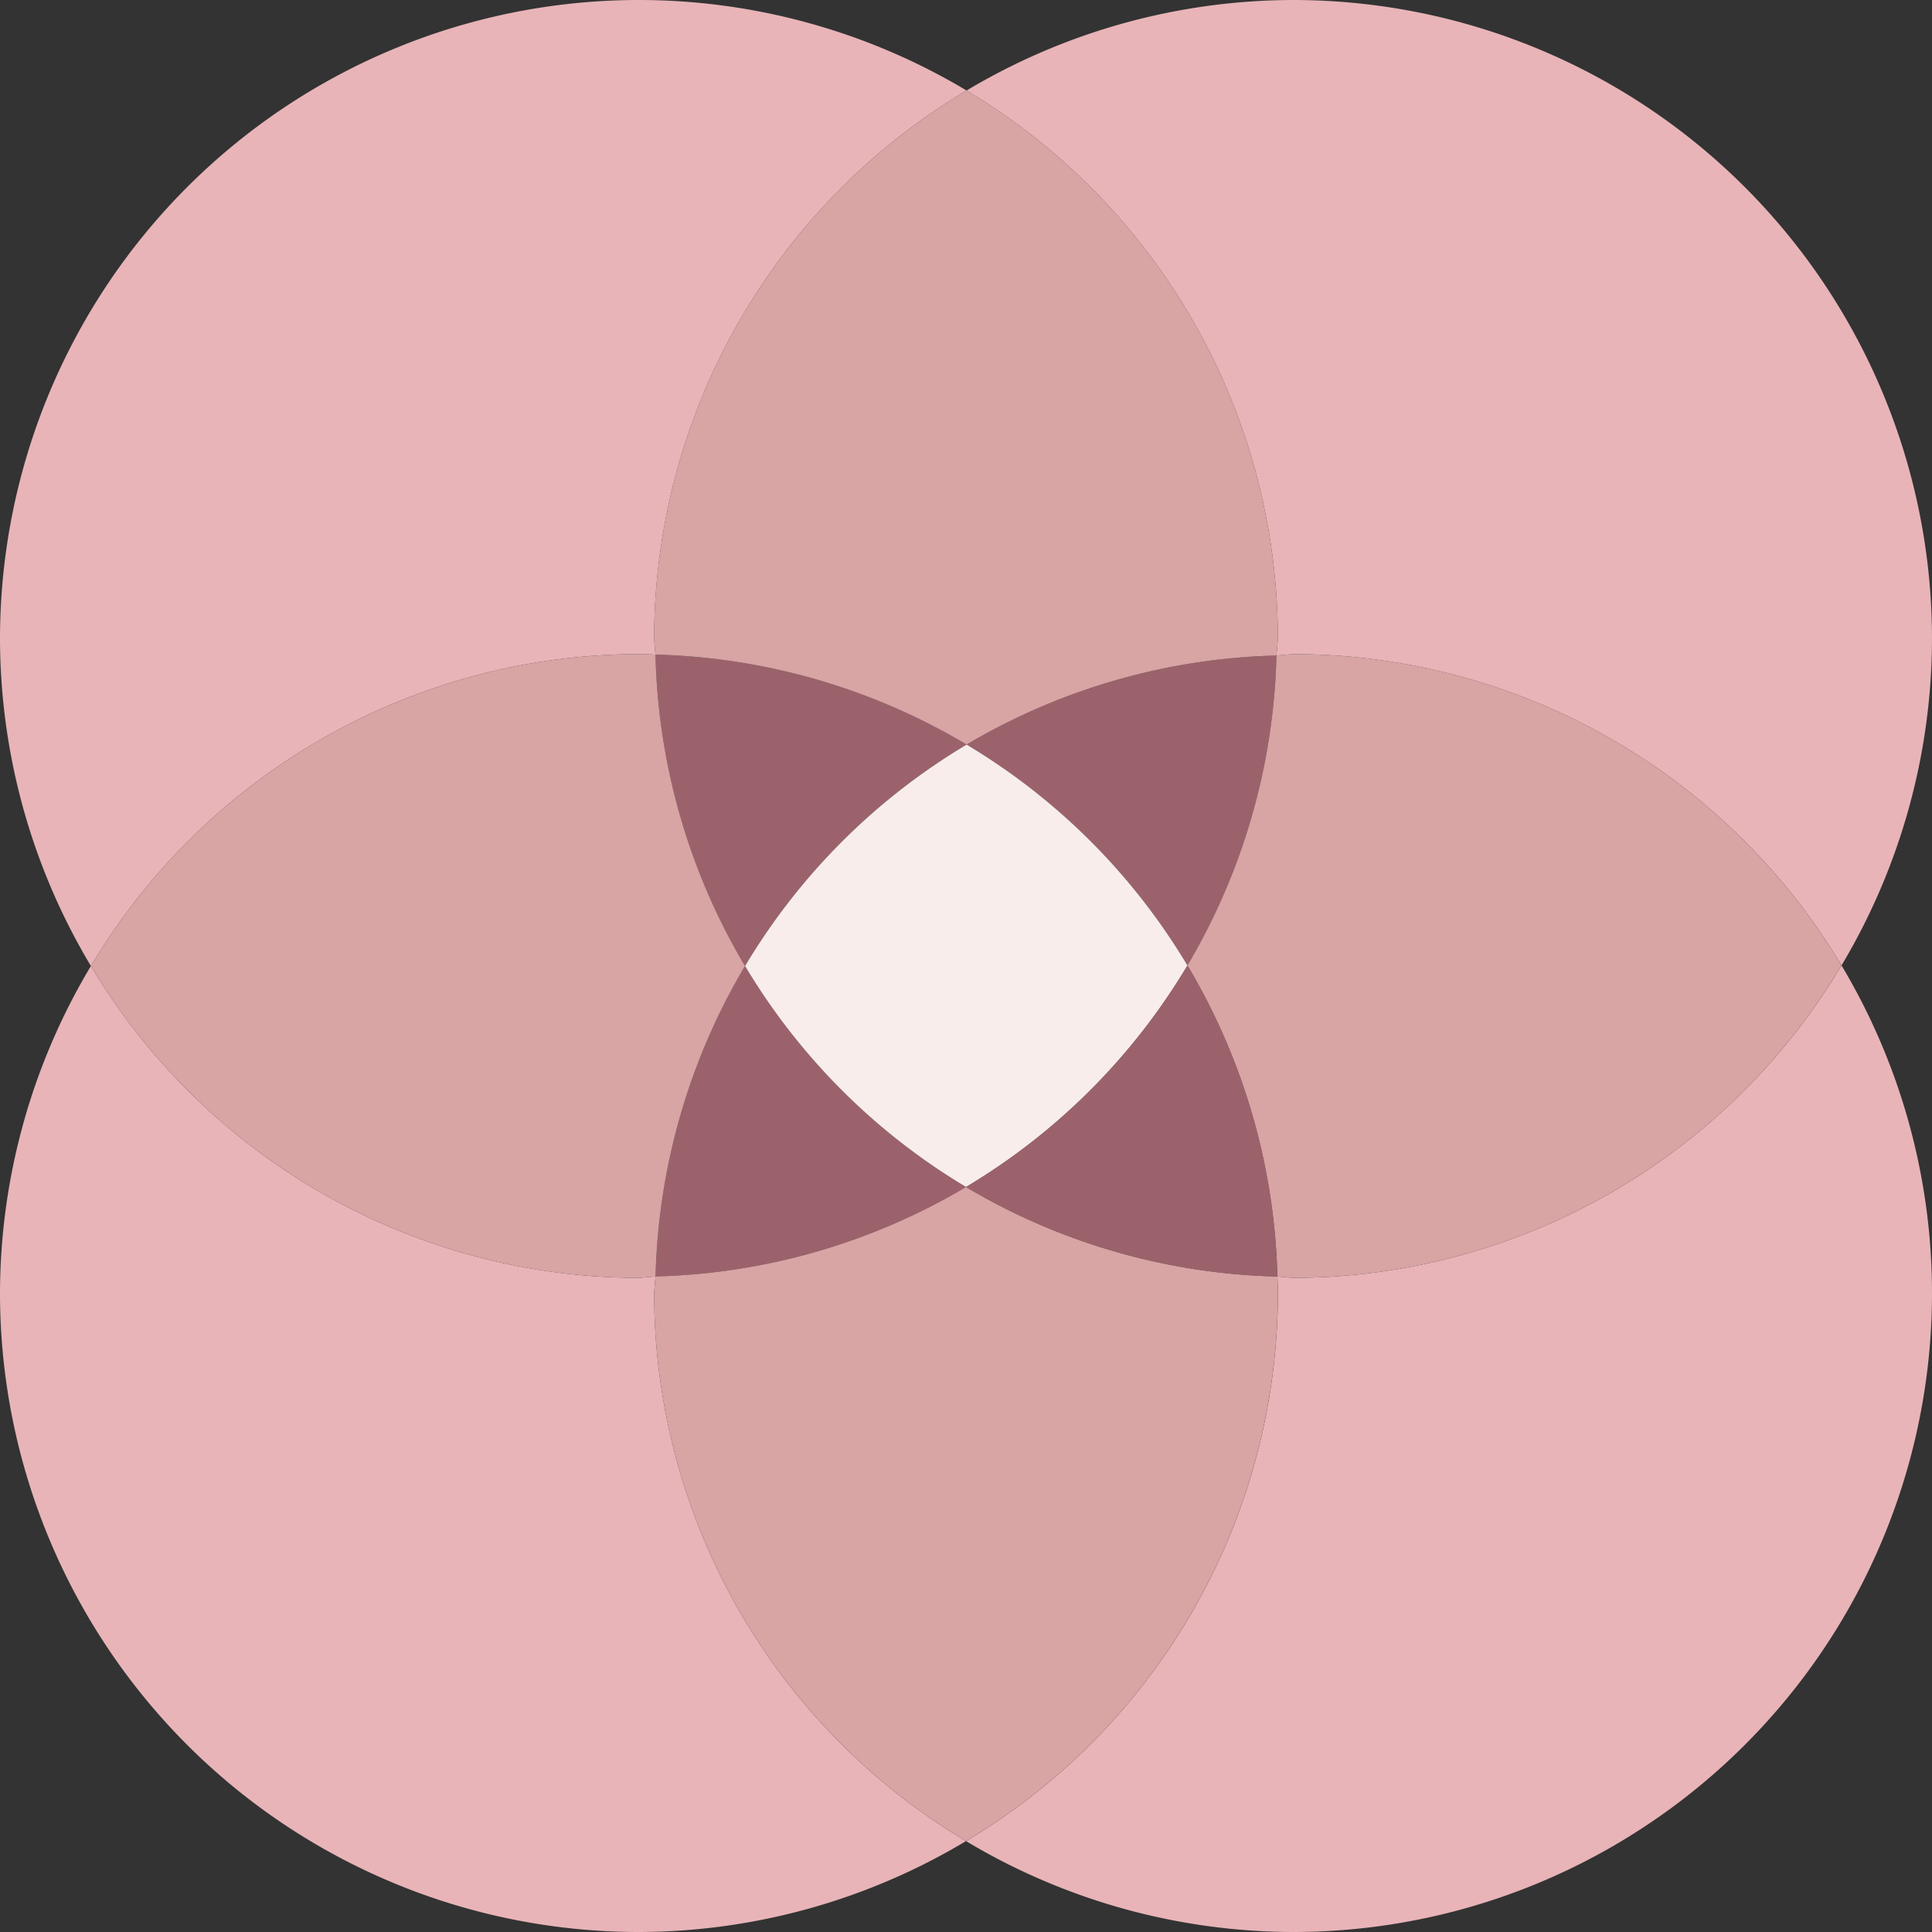
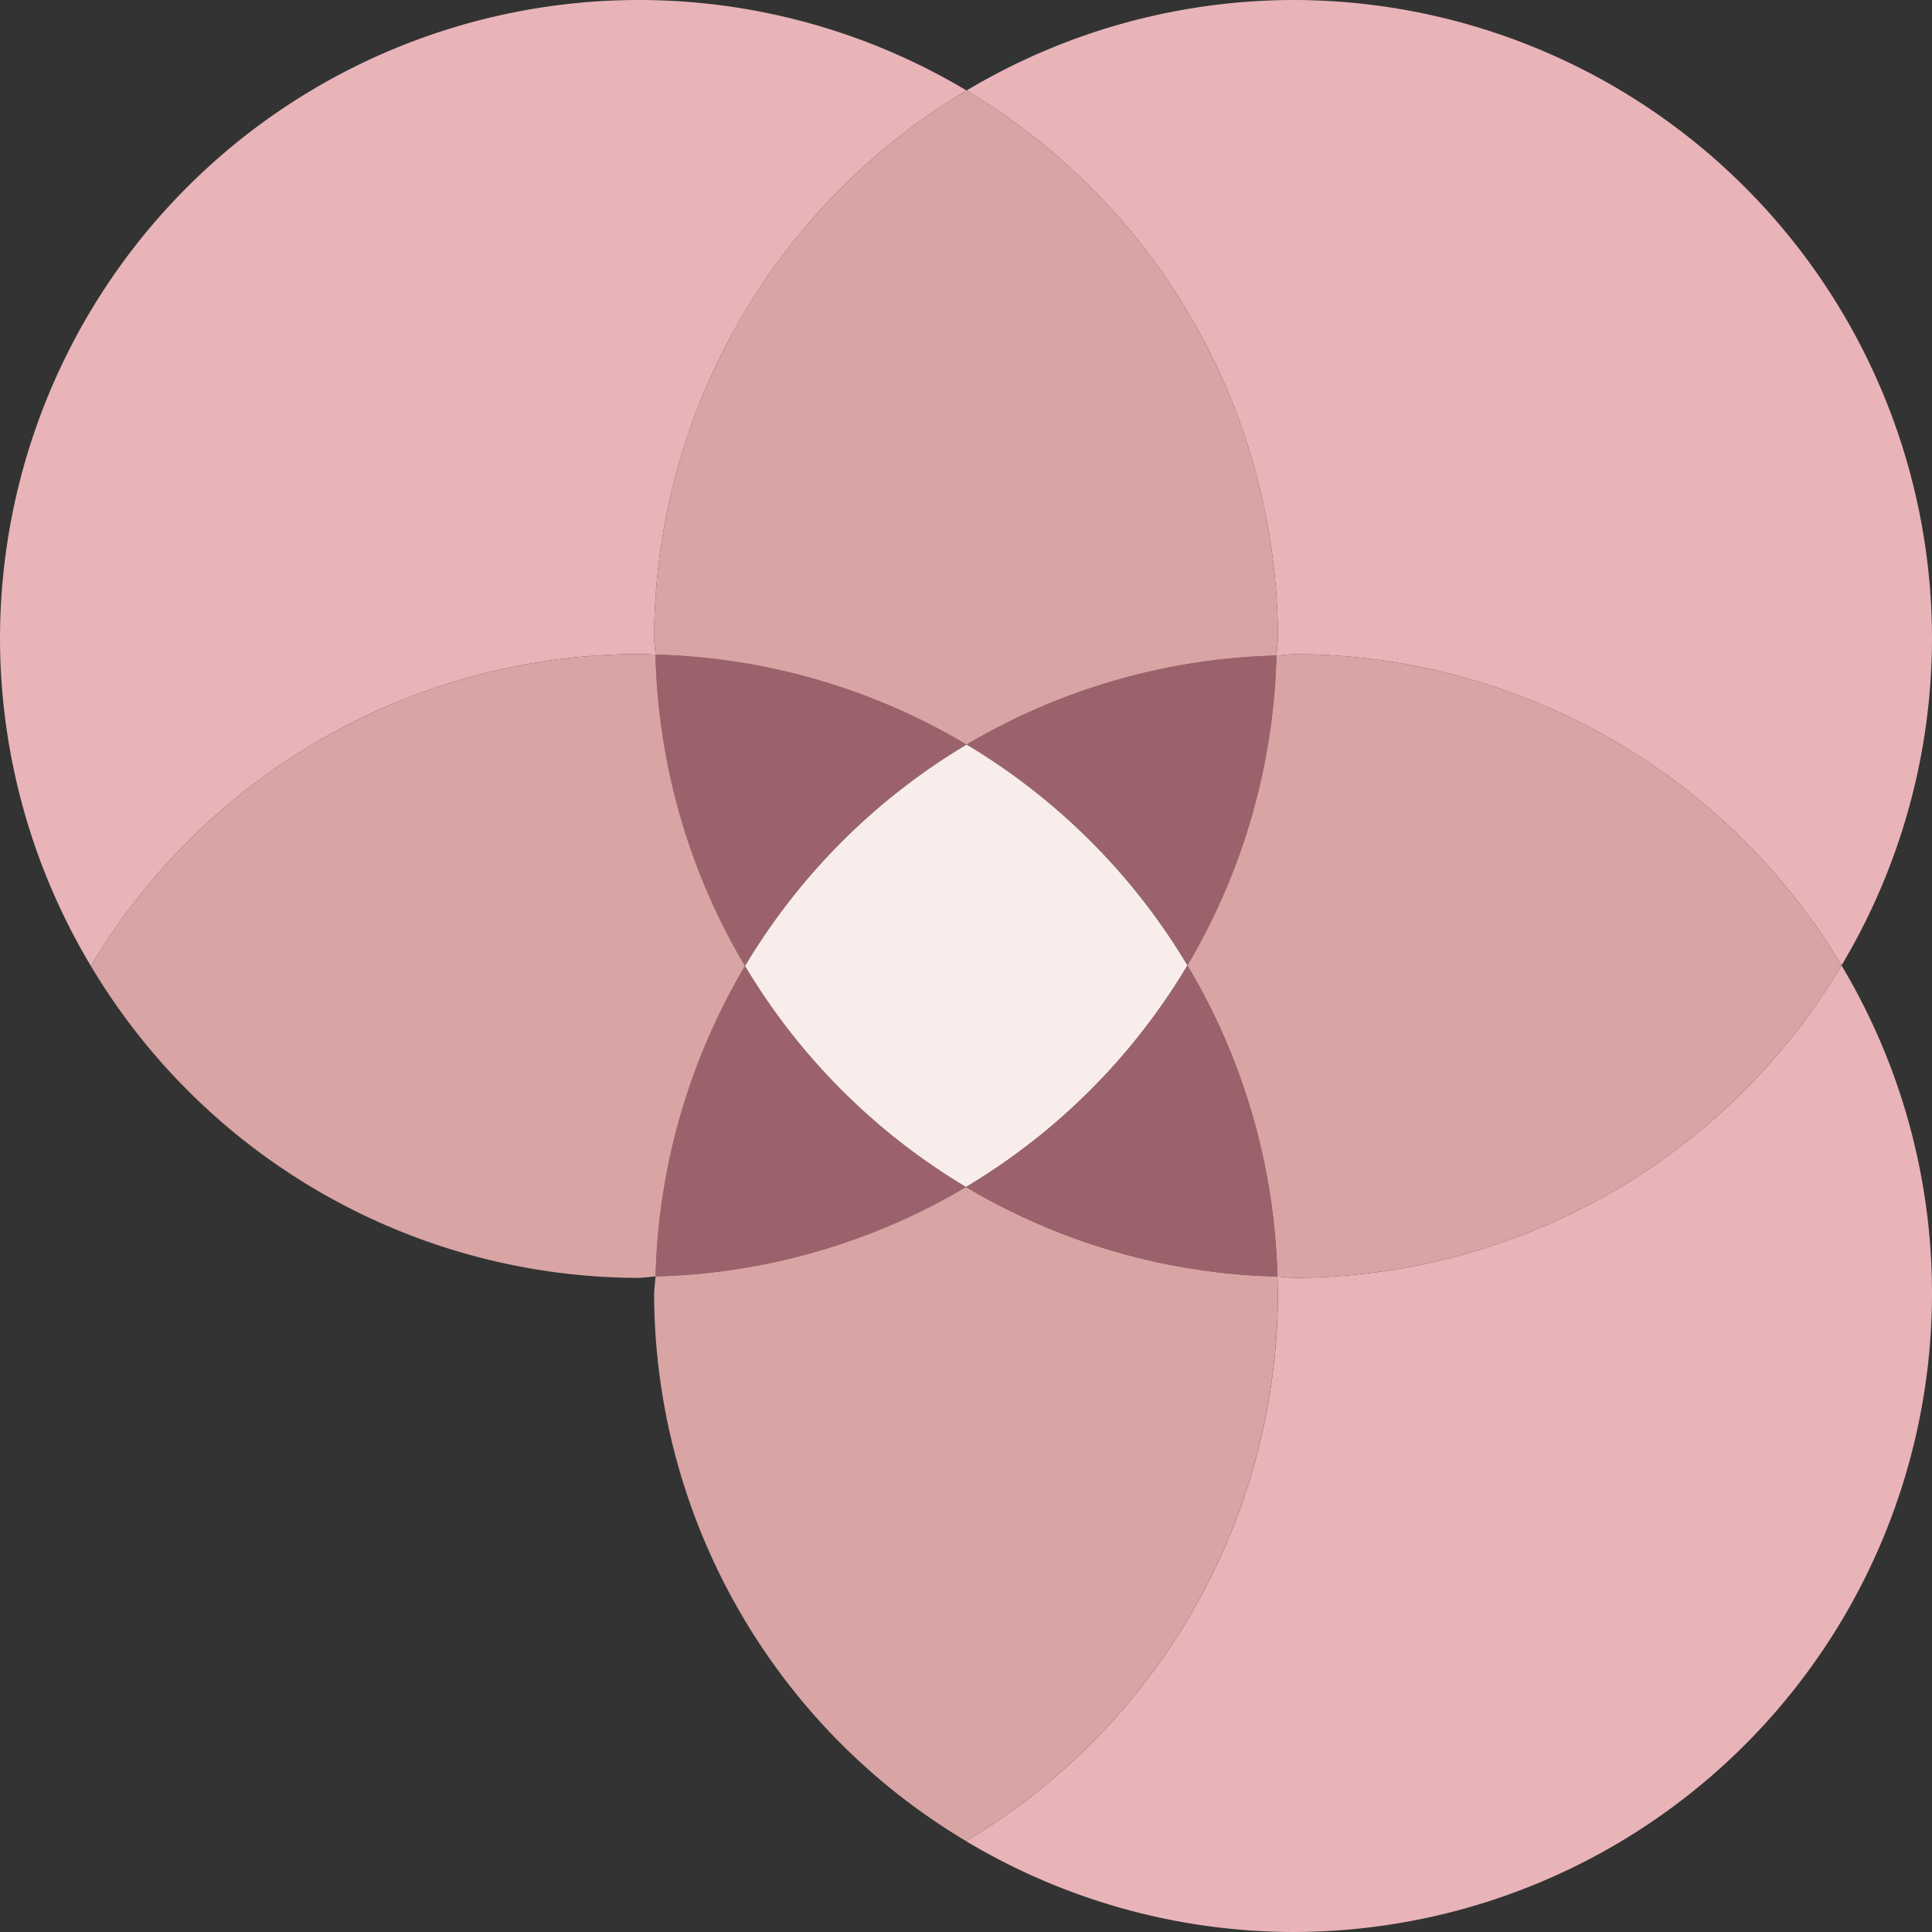
<svg xmlns="http://www.w3.org/2000/svg" xmlns:ns1="http://sodipodi.sourceforge.net/DTD/sodipodi-0.dtd" xmlns:ns2="http://www.inkscape.org/namespaces/inkscape" width="63.76mm" height="63.76mm" viewBox="0 0 63.76 63.76" version="1.1" id="svg1">
  <rect x="0" y="0" width="63.76" height="63.76" fill="#333333" stroke="none" />
  <ns1:namedview id="namedview1" pagecolor="#ffffff" bordercolor="#000000" borderopacity="0.25" ns2:showpageshadow="2" ns2:pageopacity="0.0" ns2:pagecheckerboard="0" ns2:deskcolor="#d1d1d1" ns2:document-units="mm" />
  <defs id="defs1" />
  <g ns2:label="图层 1" ns2:groupmode="layer" id="layer1" transform="translate(-18.942,-73.982)">
    <path d="m 61.068,95.616 a 21.087,21.087 0 0 0 -10.226,2.939 21.087,21.087 0 0 1 7.287,7.288 21.087,21.087 0 0 0 2.939,-10.227 z" style="fill:#b76e79;fill-opacity:0.792;stroke:none;stroke-opacity:1" id="path6" />
    <path d="m 40.574,95.585 a 21.087,21.087 0 0 0 2.955,10.277 21.087,21.087 0 0 1 7.312,-7.307 21.087,21.087 0 0 0 -10.268,-2.97 z" style="fill:#b76e79;fill-opacity:0.792;stroke:none;stroke-opacity:1" id="path13" />
    <g id="g14" style="fill:#e8b4b8;fill-opacity:1">
      <path d="M 40.029,73.982 A 21.087,21.087 0 0 0 18.942,95.069 21.087,21.087 0 0 0 21.942,105.862 21.087,21.087 0 0 1 40.029,95.568 21.087,21.087 0 0 1 40.574,95.585 21.087,21.087 0 0 1 40.529,95.069 21.087,21.087 0 0 1 50.841,76.969 21.087,21.087 0 0 0 40.029,73.982 Z" style="fill:#e8b4b8;fill-opacity:1;stroke:none;stroke-opacity:1" id="path2" />
      <path d="m 50.841,76.969 a 21.087,21.087 0 0 1 10.274,18.1 21.087,21.087 0 0 1 -0.048,0.548 21.087,21.087 0 0 1 0.548,-0.048 A 21.087,21.087 0 0 1 79.716,105.843 21.087,21.087 0 0 0 82.702,95.069 21.087,21.087 0 0 0 61.615,73.982 21.087,21.087 0 0 0 50.841,76.969 Z" style="fill:#e8b4b8;fill-opacity:1;stroke:none;stroke-opacity:1" id="path3" />
      <path d="m 50.822,134.742 a 21.087,21.087 0 0 0 10.793,3 21.087,21.087 0 0 0 21.087,-21.087 21.087,21.087 0 0 0 -2.986,-10.812 21.087,21.087 0 0 1 -18.1,10.312 21.087,21.087 0 0 1 -0.516,-0.045 21.087,21.087 0 0 1 0.017,0.545 21.087,21.087 0 0 1 -10.293,18.086 z" style="fill:#e8b4b8;fill-opacity:1;stroke:none;stroke-opacity:1" id="path14" />
-       <path d="m 40.577,116.107 a 21.087,21.087 0 0 1 -0.548,0.048 21.087,21.087 0 0 1 -18.087,-10.293 21.087,21.087 0 0 0 -3,10.793 21.087,21.087 0 0 0 21.087,21.087 21.087,21.087 0 0 0 10.793,-3 21.087,21.087 0 0 1 -10.293,-18.086 21.087,21.087 0 0 1 0.048,-0.548 z" style="fill:#e8b4b8;fill-opacity:1;stroke:none;stroke-opacity:1" id="path11" />
    </g>
    <path d="m 50.822,113.155 a 21.087,21.087 0 0 1 -7.293,-7.293 21.087,21.087 0 0 0 -2.952,10.245 21.087,21.087 0 0 0 10.245,-2.952 z" style="fill:#b76e79;fill-opacity:0.792;stroke:none;stroke-opacity:1" id="path10" />
    <g id="g15" style="fill:#d9a5a5;fill-opacity:0.994">
      <path d="m 50.841,76.969 a 21.087,21.087 0 0 0 -10.313,18.1 21.087,21.087 0 0 0 0.045,0.516 21.087,21.087 0 0 1 10.268,2.97 21.087,21.087 0 0 1 10.226,-2.939 21.087,21.087 0 0 0 0.048,-0.548 21.087,21.087 0 0 0 -10.274,-18.1 z" style="fill:#d9a5a5;fill-opacity:0.994;stroke:none;stroke-opacity:1" id="path4" />
      <path d="m 61.068,95.616 a 21.087,21.087 0 0 1 -2.939,10.227 21.087,21.087 0 0 1 2.97,10.267 21.087,21.087 0 0 0 0.516,0.045 21.087,21.087 0 0 0 18.1,-10.312 21.087,21.087 0 0 0 -18.1,-10.275 21.087,21.087 0 0 0 -0.548,0.048 z" style="fill:#d9a5a5;fill-opacity:0.994;stroke:none;stroke-opacity:1" id="path5" />
      <path d="m 40.577,116.107 a 21.087,21.087 0 0 1 2.952,-10.245 21.087,21.087 0 0 1 -2.955,-10.277 21.087,21.087 0 0 0 -0.545,-0.017 21.087,21.087 0 0 0 -18.087,10.294 21.087,21.087 0 0 0 18.087,10.293 21.087,21.087 0 0 0 0.548,-0.048 z" style="fill:#d9a5a5;fill-opacity:0.994;stroke:none;stroke-opacity:1" id="path12" />
      <path d="m 50.822,113.155 a 21.087,21.087 0 0 1 -10.245,2.952 21.087,21.087 0 0 0 -0.048,0.548 21.087,21.087 0 0 0 10.293,18.086 21.087,21.087 0 0 0 10.293,-18.086 21.087,21.087 0 0 0 -0.017,-0.545 21.087,21.087 0 0 1 -10.277,-2.955 z" style="fill:#d9a5a5;fill-opacity:0.994;stroke:none;stroke-opacity:1" id="path9" />
    </g>
    <path d="m 58.129,105.843 a 21.087,21.087 0 0 0 -7.287,-7.288 21.087,21.087 0 0 0 -7.312,7.307 21.087,21.087 0 0 0 7.293,7.293 21.087,21.087 0 0 0 7.307,-7.312 z" style="fill:#f8edeb;fill-opacity:1;stroke:none;stroke-opacity:1" id="path8" />
    <path d="m 58.129,105.843 a 21.087,21.087 0 0 1 -7.307,7.312 21.087,21.087 0 0 0 10.277,2.955 21.087,21.087 0 0 0 -2.97,-10.267 z" style="fill:#b76e79;fill-opacity:0.792;stroke:none;stroke-opacity:1" id="path7" />
  </g>
</svg>